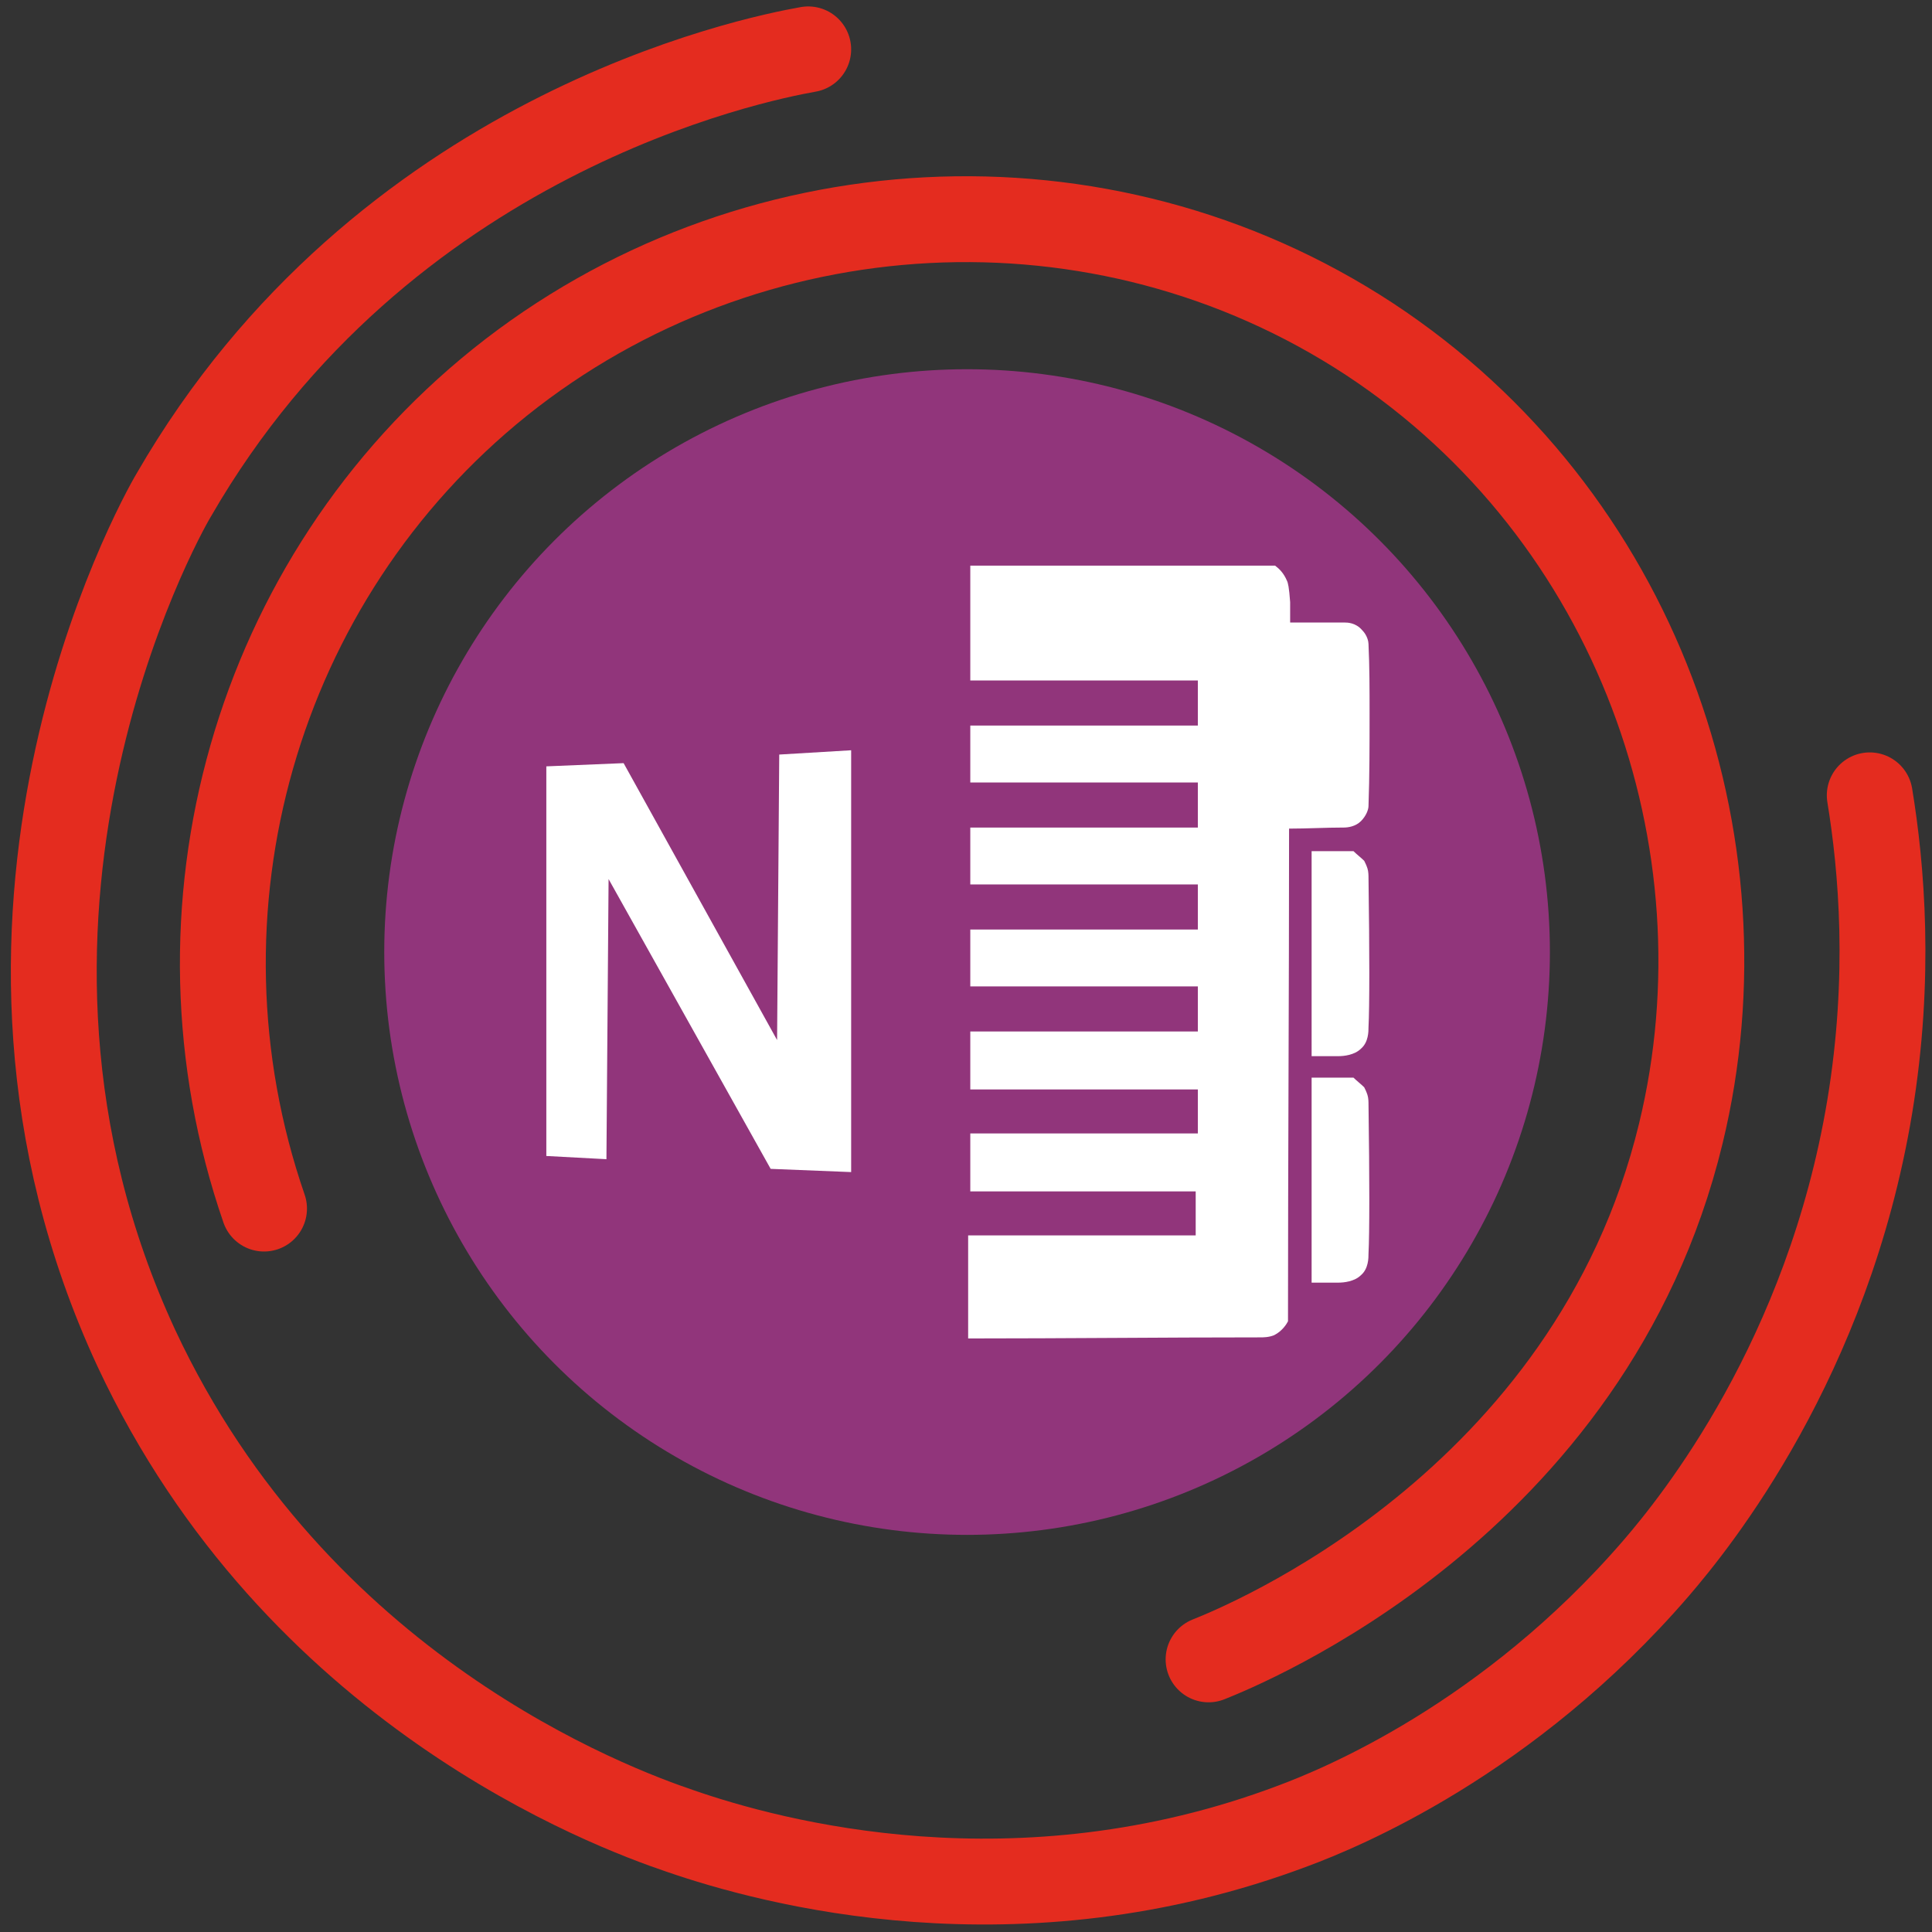
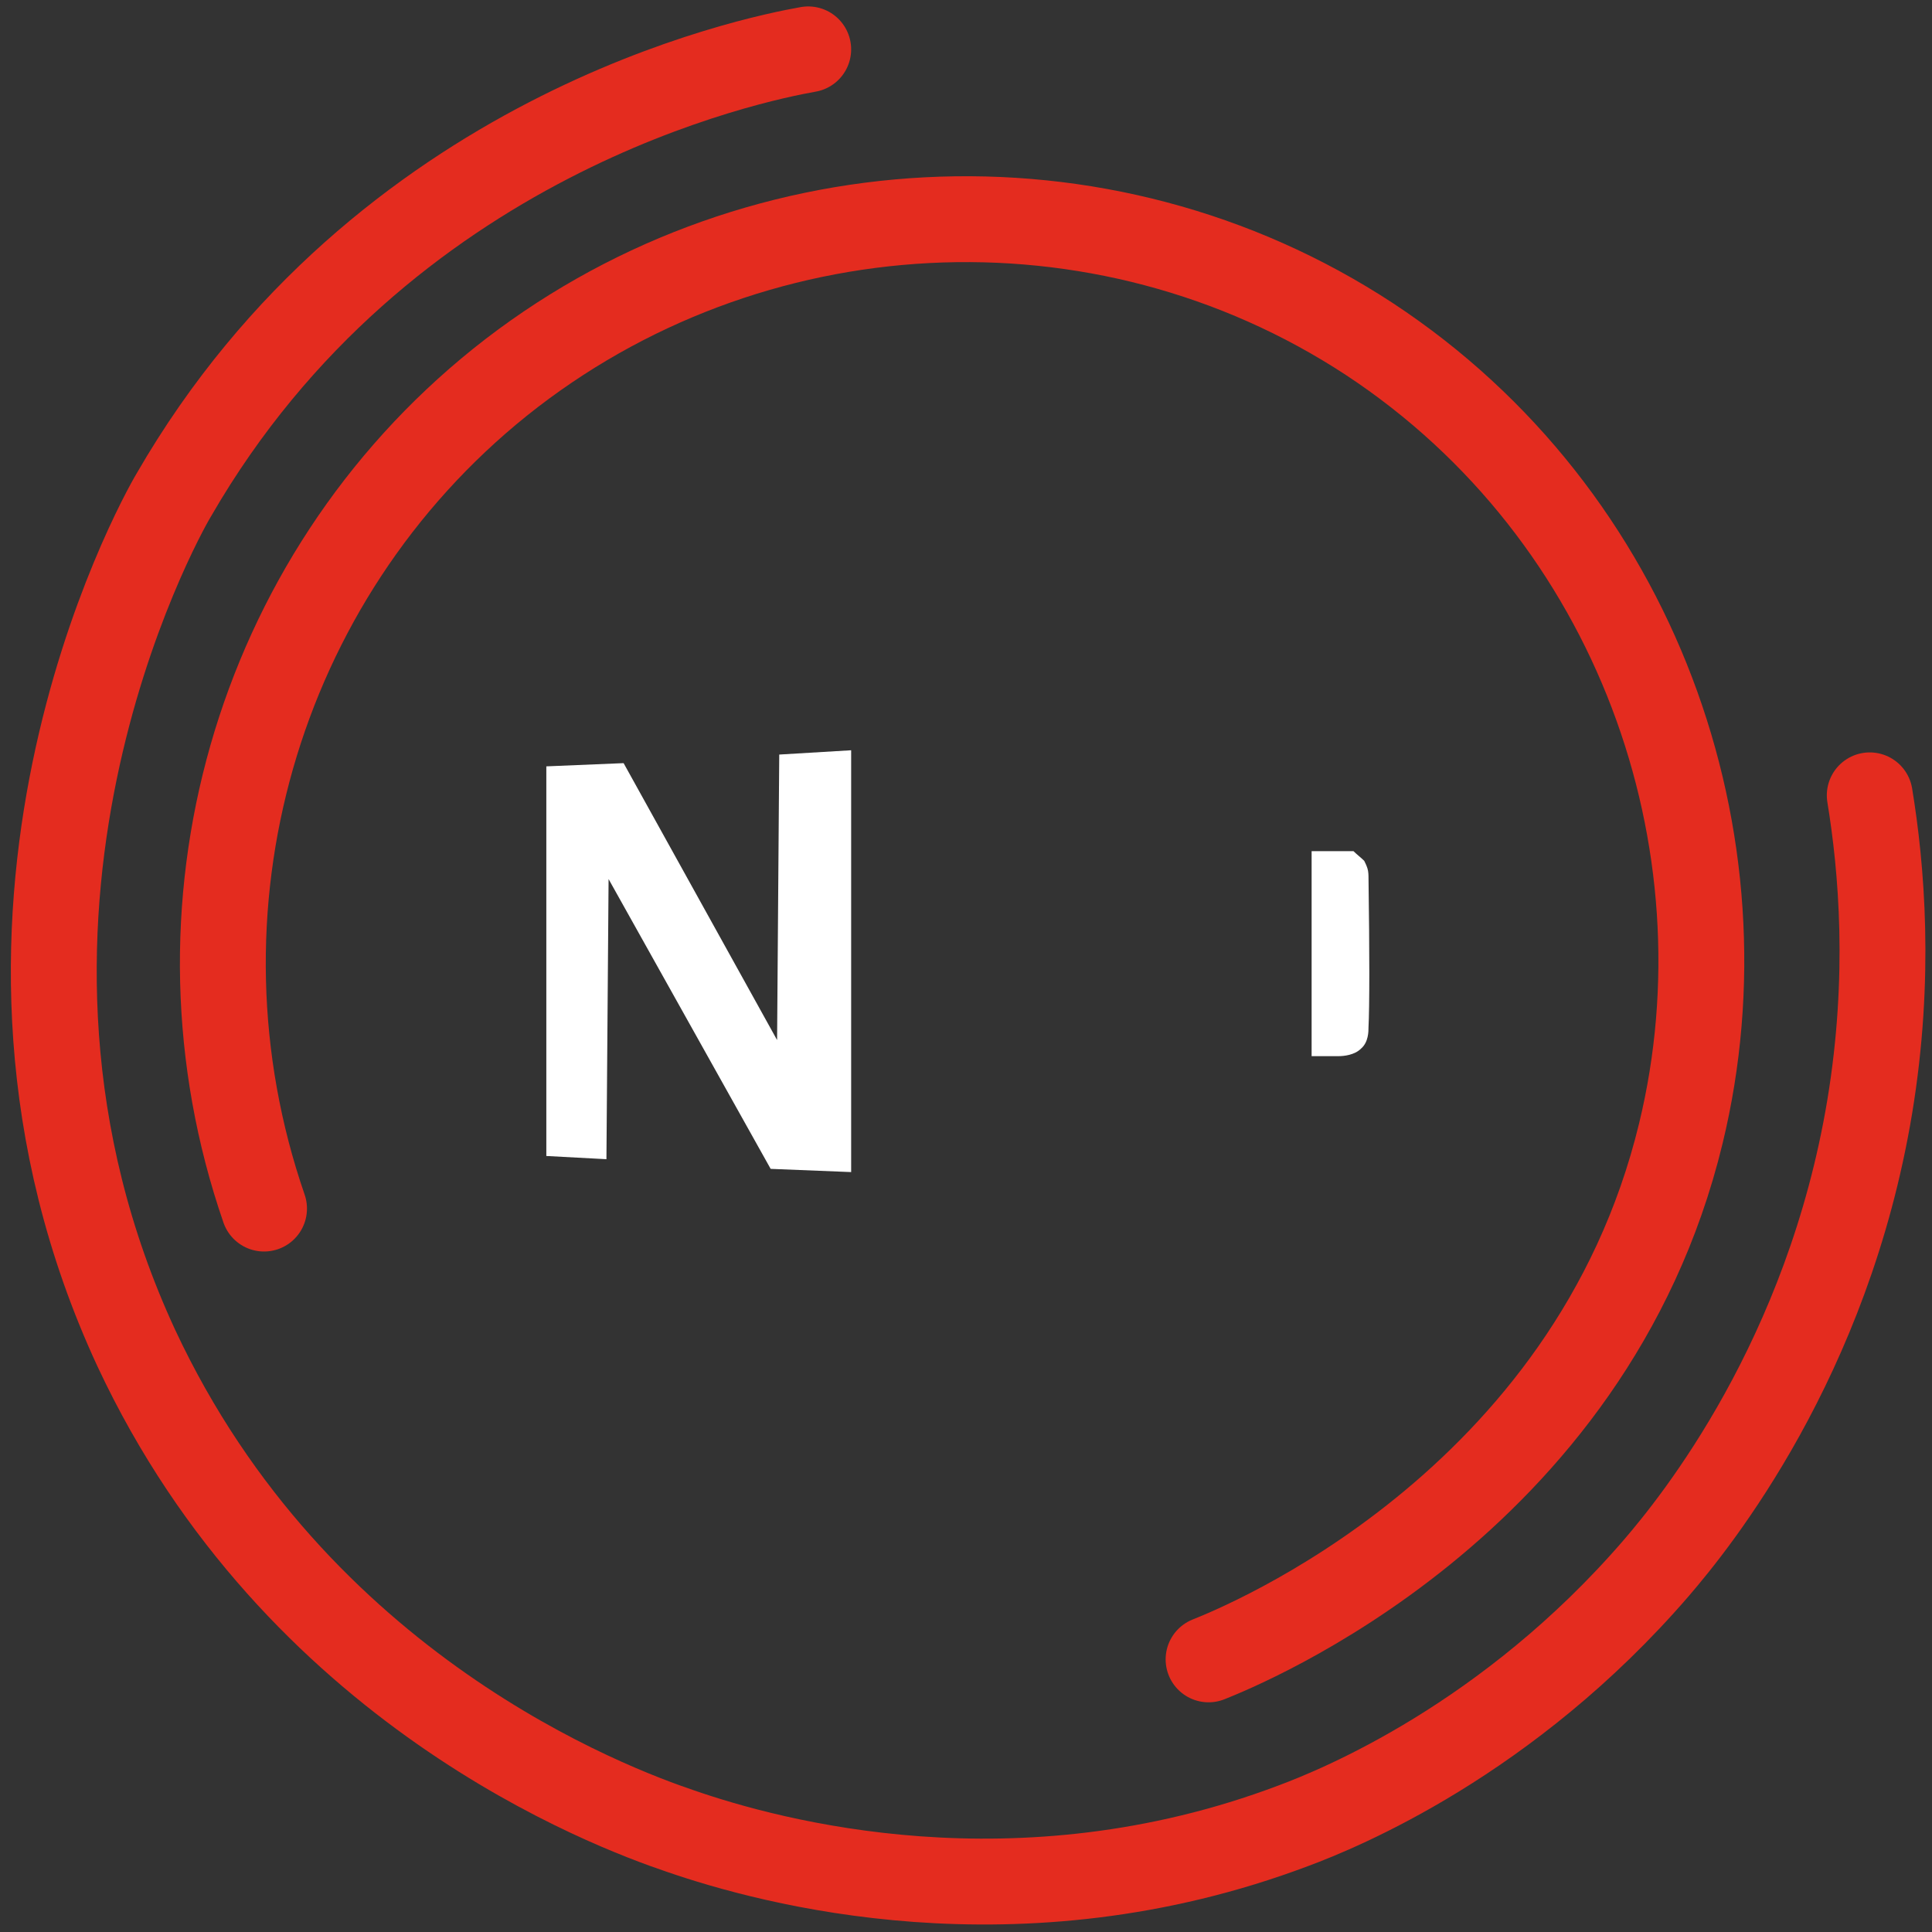
<svg xmlns="http://www.w3.org/2000/svg" version="1.1" id="Слой_1" x="0px" y="0px" viewBox="0 0 180 180" style="enable-background:new 0 0 180 180;" xml:space="preserve">
  <rect x="0" y="0" width="180" height="180" fill="#333333" stroke="none" />
  <style type="text/css">
	.st0{fill:none;stroke:#E42C1F;stroke-width:8;stroke-linecap:round;stroke-miterlimit:10;}
	.st1{fill:#91357B;}
	.st2{fill:#FFFFFF;}
</style>
  <path id="аут" class="st0" d="M75.3,4.6c-5.1,0.9-39.7,7.9-59.1,41.5c-1.5,2.5-22,39.6-3.5,79.5c14.9,31.9,44.2,42.8,50.7,45  c8.4,2.9,31.4,9.2,57.1-0.5c4.3-1.6,20-8,33.8-24c3.7-4.3,16-19.5,19.9-43c2-12.1,1.1-22.3,0-29" />
  <path id="ин" class="st0" d="M24.6,112.6c-9.6-27.8-0.8-58.7,22-77c23.1-18.5,56-20.4,81-4c24.9,16.4,35.6,46.8,29,74  c-8.4,34.7-41,47.8-44,49" />
-   <circle id="circle" class="st1" cx="90.1" cy="88.7" r="54.3" />
-   <path id="t" class="st2" d="M90.4,52.7h28.4c0.4,0.3,0.8,0.7,1.1,1.4c0.1,0.2,0.2,0.6,0.3,2c0,0.5,0,1.1,0,1.9c1.7,0,3.4,0,5.1,0  c0.2,0,1,0,1.6,0.7c0.5,0.5,0.6,1.1,0.6,1.3c0.1,2.1,0.1,4.3,0.1,6.5c0,2.9,0,5.8-0.1,8.6c0,0.3-0.2,0.9-0.7,1.4  c-0.5,0.5-1.2,0.6-1.6,0.6c-1.7,0-3.4,0.1-5.1,0.1c0,15.3-0.1,30.6-0.1,45.9c-0.1,0.2-0.5,0.9-1.3,1.3c-0.5,0.2-1,0.2-1.3,0.2  c-9.1,0-18.1,0.1-27.2,0.1c0-3.2,0-6.4,0-9.6h21.2V111H90.4v-5.4h21.2v-4.1H90.4v-5.4h21.2v-4.2H90.4v-5.3h21.2v-4.2H90.4v-5.3h21.2  v-4.2H90.4v-5.3h21.2v-4.2H90.4V52.7z" />
  <path id="z2" class="st2" d="M122.2,79.3h3.9c0.3,0.3,0.7,0.6,1,0.9c0.1,0.2,0.2,0.4,0.3,0.7c0.1,0.3,0.1,0.7,0.1,0.9  c0.1,6.9,0.1,12,0,13.9c0,0.4,0,1.4-0.7,2c-0.6,0.6-1.6,0.7-2.1,0.7c-0.8,0-1.7,0-2.5,0L122.2,79.3z" />
-   <path id="z1" class="st2" d="M122.2,100.4h3.9c0.3,0.3,0.7,0.6,1,0.9c0.1,0.2,0.2,0.4,0.3,0.7c0.1,0.3,0.1,0.7,0.1,0.9  c0.1,6.9,0.1,12,0,13.9c0,0.4,0,1.4-0.7,2c-0.6,0.6-1.6,0.7-2.1,0.7c-0.8,0-1.7,0-2.5,0L122.2,100.4z" />
  <polygon id="n" class="st2" points="50.9,71.4 58.1,71.1 72.4,96.9 72.6,70.3 79.3,69.9 79.3,109.2 71.8,108.9 56.7,81.9 56.5,108   50.9,107.7 " />
</svg>